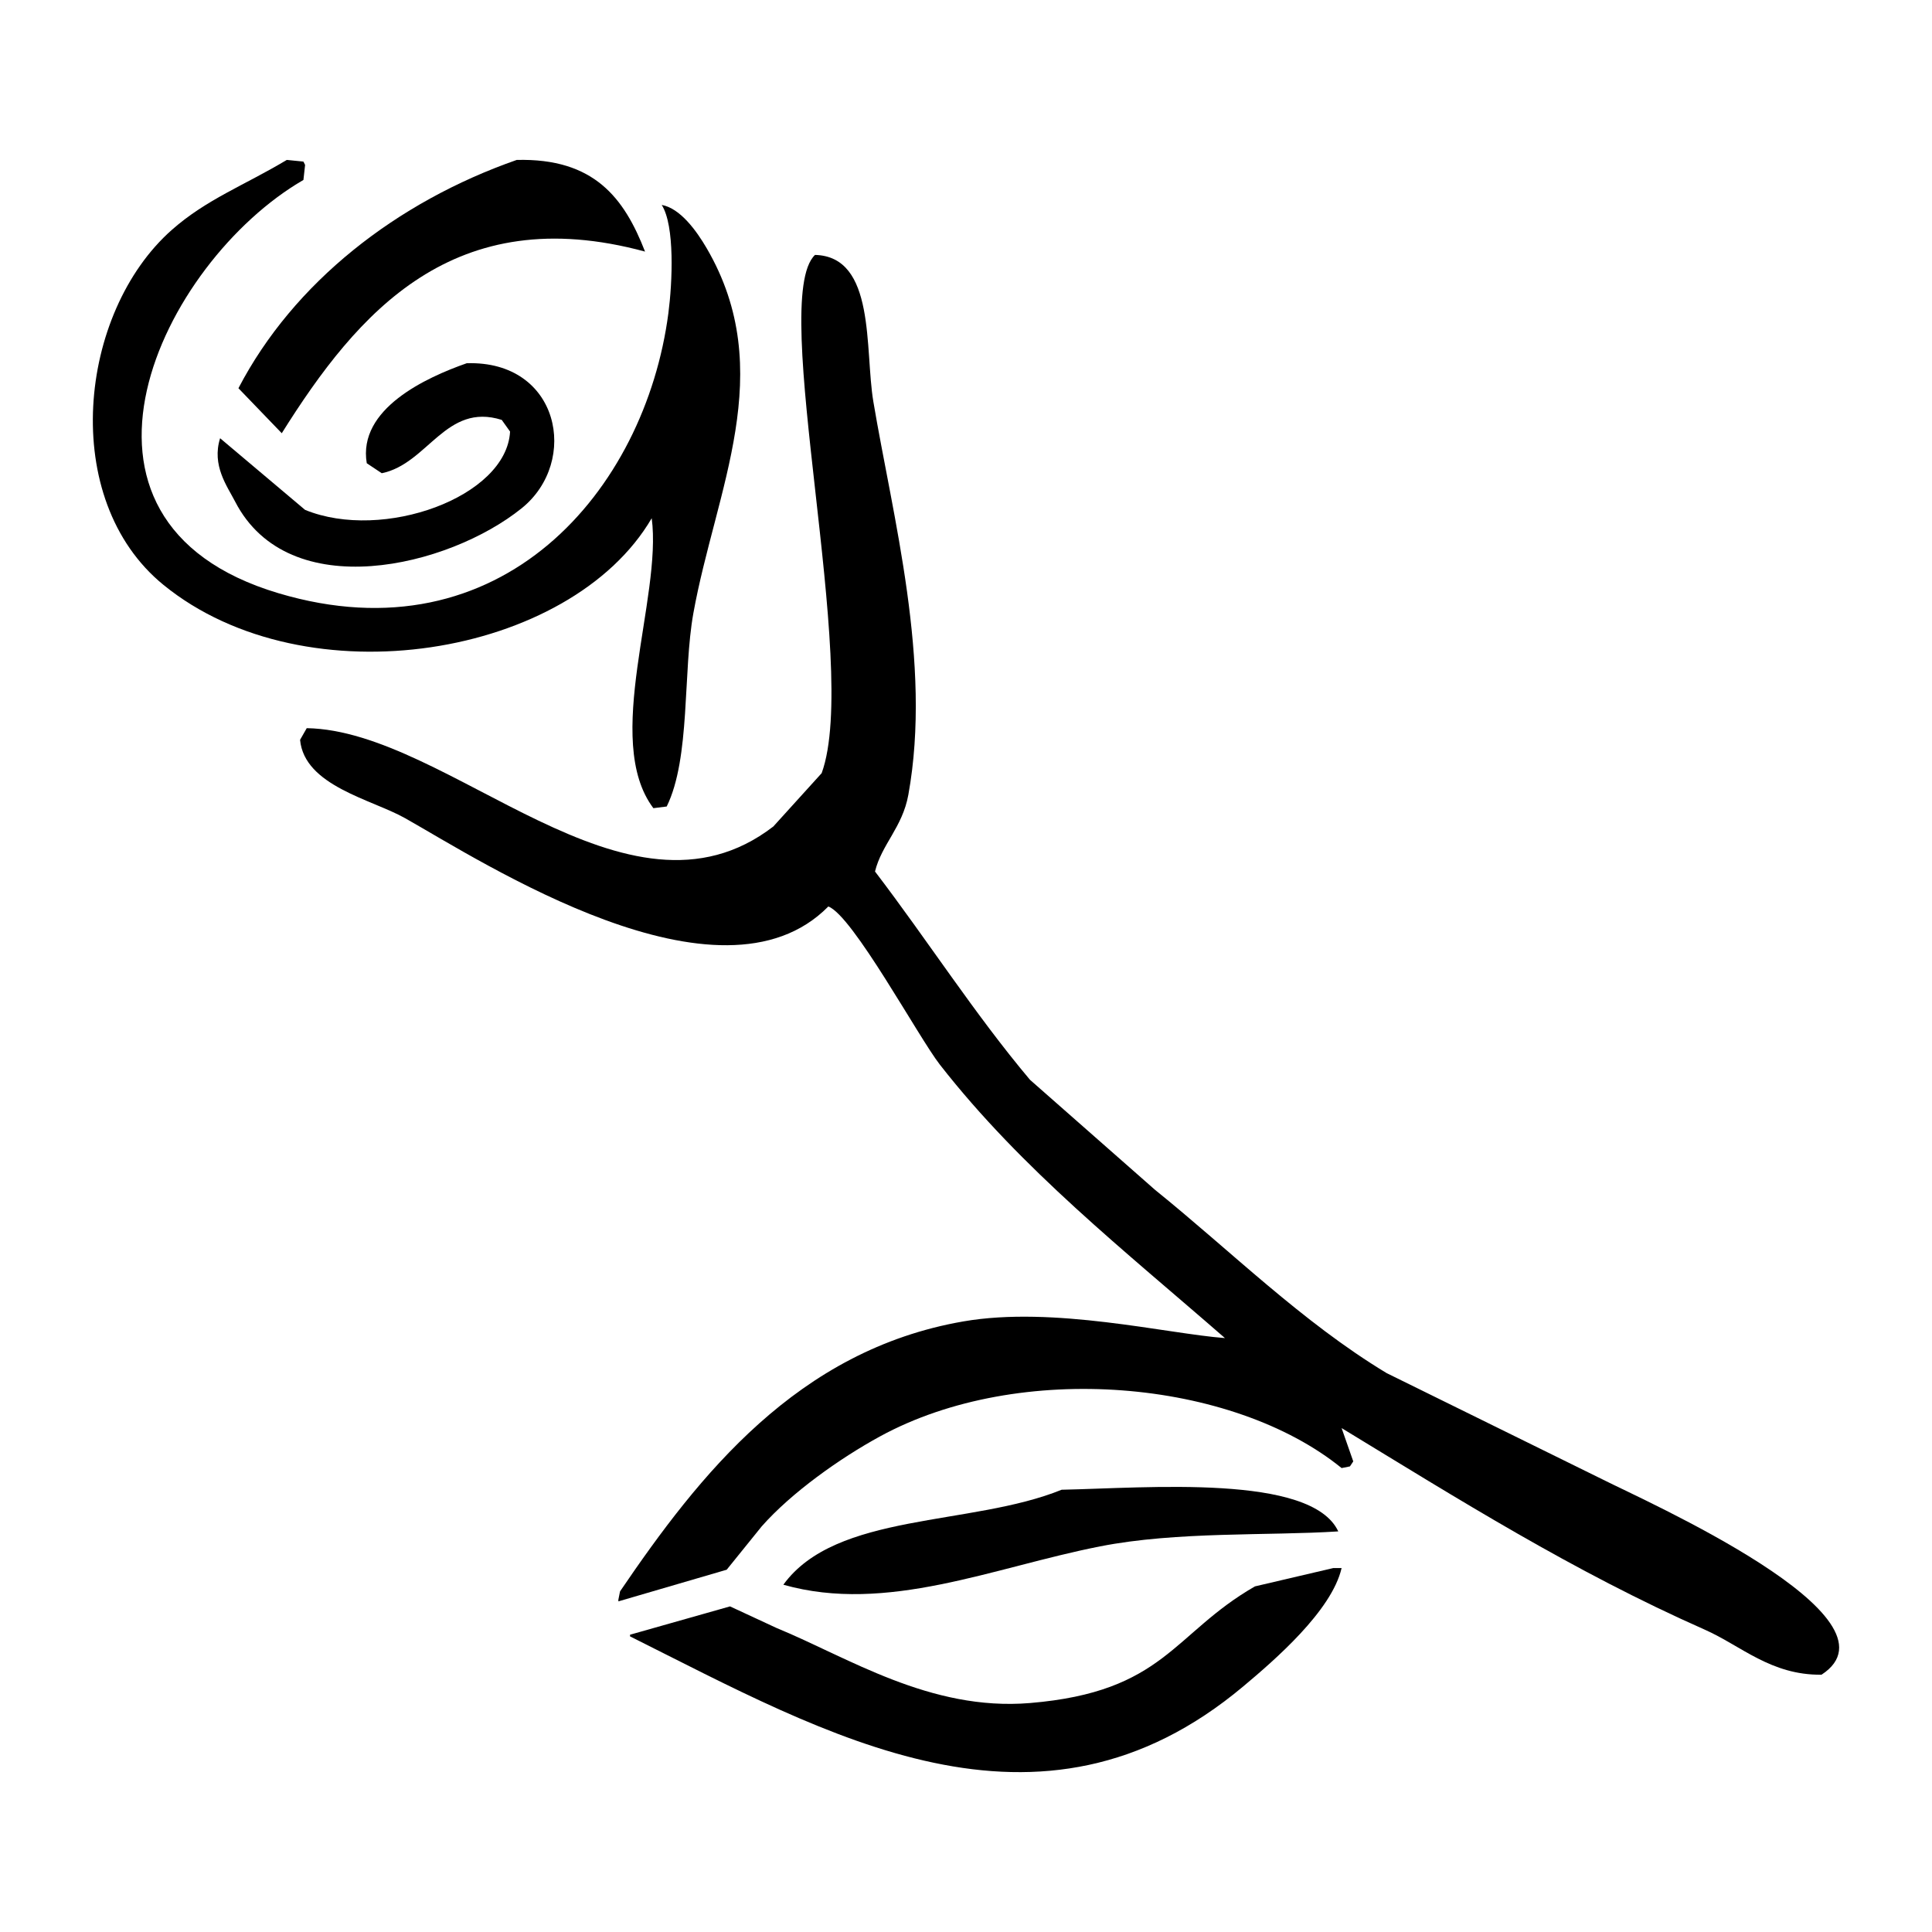
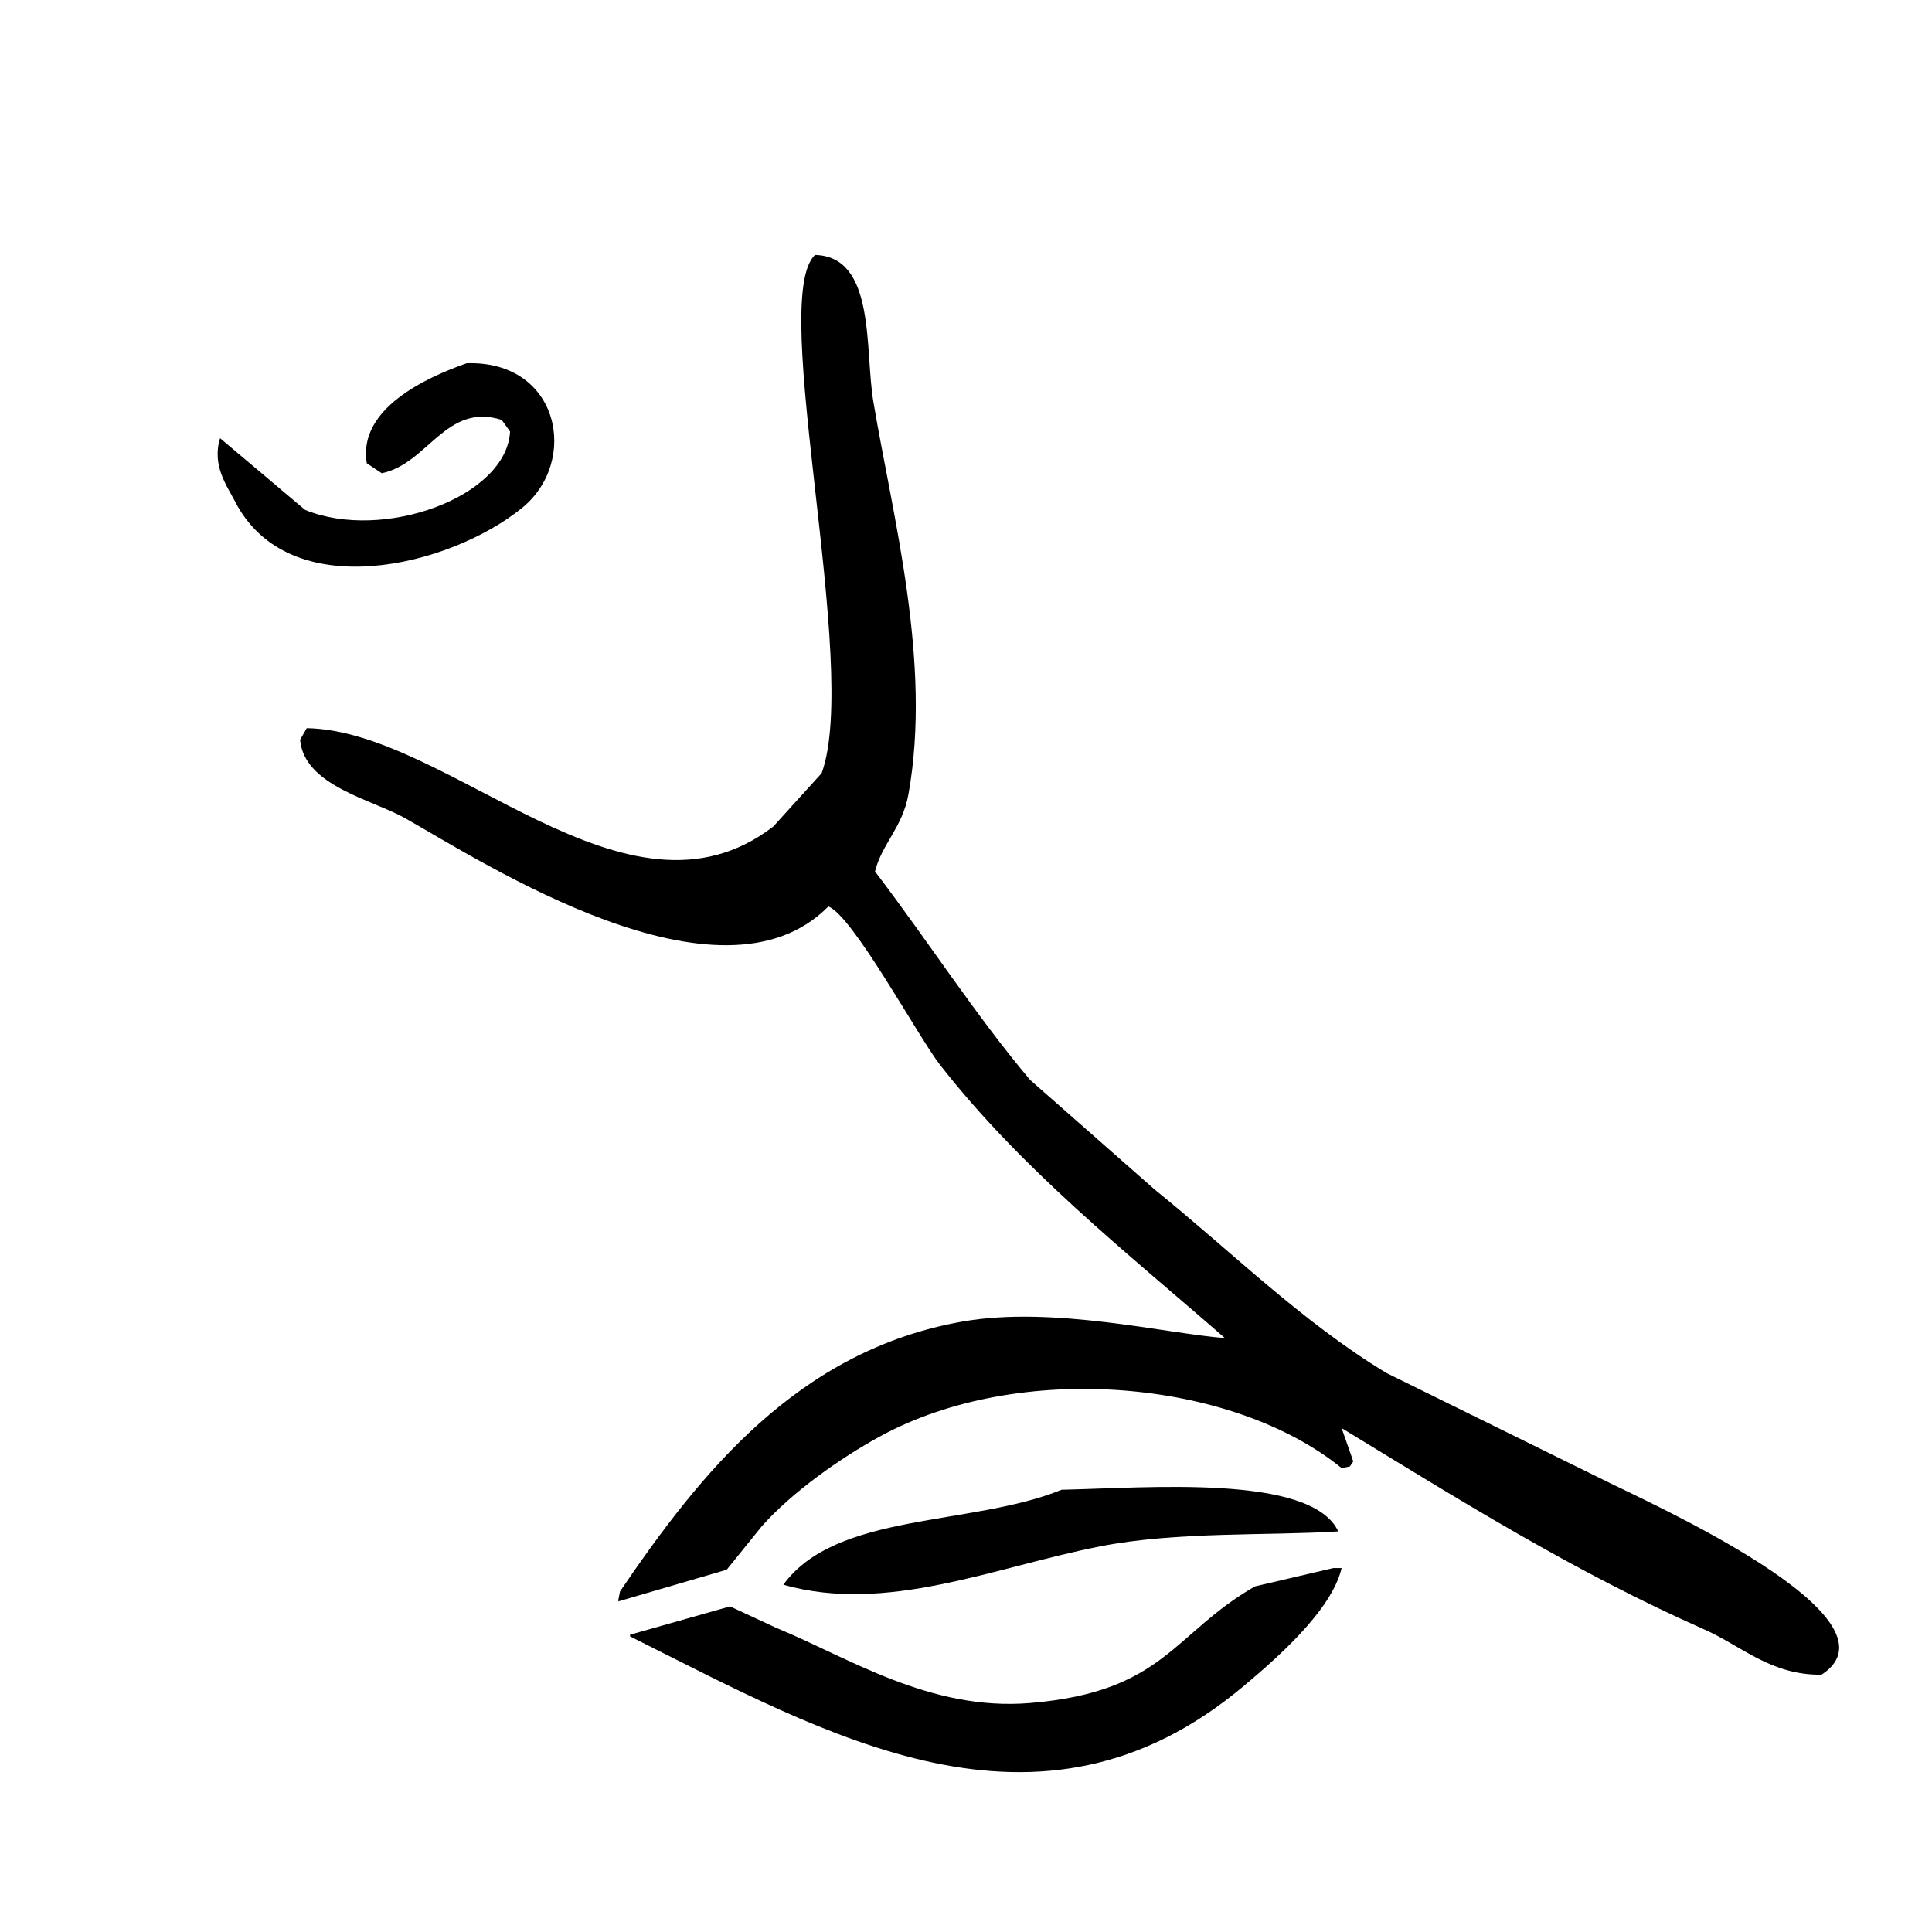
<svg xmlns="http://www.w3.org/2000/svg" version="1.1" id="Layer_1" x="0px" y="0px" width="500px" height="500px" viewBox="0 0 500 500" enable-background="new 0 0 500 500" xml:space="preserve">
  <g>
-     <path d="M74.214,41.391c1.438,0.144,2.875,0.288,4.313,0.431c0.144,0.288,0.288,0.575,0.431,0.862   c-0.144,1.293-0.287,2.588-0.431,3.881c-36.777,21.328-69.122,88.267-6.47,106.956c57.65,17.197,94.904-26.578,100.917-72.453   c1.043-7.961,1.708-22.675-1.725-28.033c4.779,0.857,8.983,6.653,11.644,11.213c18.636,31.939,2.296,62.583-3.45,94.448   c-2.746,15.227-0.708,37.407-6.9,50.027c-1.15,0.144-2.3,0.288-3.45,0.431c-13.249-17.588,2.321-54.486-0.431-75.041   c-20.953,35.912-89.388,47.389-126.362,17.25c-27.166-22.143-22.022-70.493,2.156-91.86C53.452,51.555,63.307,47.932,74.214,41.391   z" />
-     <path d="M133.729,41.391c20.029-0.497,27.806,9.836,33.208,23.72c-49.508-13.419-74.371,15.677-94.017,47.008   c-3.737-3.881-7.476-7.763-11.213-11.644C75.957,73.111,102.63,52.26,133.729,41.391z" />
    <path d="M210.926,65.973c15.779,0.41,12.83,24.435,15.094,37.952c4.955,29.572,15.266,67.55,9.057,101.779   c-1.527,8.419-6.911,12.823-8.625,19.838c13.665,17.897,25.771,36.875,40.108,53.908c10.78,9.487,21.563,18.977,32.344,28.464   c19.531,15.75,38.008,34.193,59.946,47.439c18.687,9.199,37.378,18.401,56.064,27.602c10.363,5.275,79.188,35.686,56.496,50.458   c-13.089,0.153-20.824-7.5-30.188-11.645c-34.211-15.14-63.794-33.798-94.017-52.184c1.006,2.875,2.013,5.75,3.019,8.625   c-0.286,0.431-0.574,0.862-0.861,1.294c-0.719,0.145-1.438,0.288-2.156,0.432c-28.295-22.988-83.363-27.898-119.461-8.194   c-10.406,5.68-22.909,14.552-30.62,23.288c-3.019,3.736-6.039,7.476-9.057,11.213c-9.344,2.73-18.689,5.463-28.033,8.193   c0-0.144,0-0.287,0-0.431c0.144-0.719,0.288-1.438,0.431-2.157c20.518-30.173,45.882-62.414,88.841-69.865   c23.368-4.053,52.547,3.16,67.708,4.313c-25.89-22.571-52.499-43.53-73.747-70.728c-5.552-7.107-22.561-38.6-28.895-40.971   c-28.027,28.444-89.387-11.49-109.542-22.857c-8.606-4.854-26.063-8.349-27.17-20.271c0.575-1.006,1.15-2.013,1.725-3.019   c37.034,0.624,82.72,54.742,120.755,25.444c4.168-4.6,8.338-9.201,12.507-13.8C222.713,172.481,198.728,77.463,210.926,65.973z" />
    <path d="M120.791,94.005c24.029-0.756,29.232,25.415,14.232,37.521c-18.877,15.234-60.266,25.276-74.178-1.725   c-2.073-4.024-6.085-9.337-3.881-16.388c7.331,6.181,14.664,12.364,21.995,18.545c20.174,8.253,52.15-3.336,53.046-20.27   c-0.718-1.006-1.438-2.013-2.156-3.019c-14.481-4.57-19.079,11.365-31.051,13.801c-1.293-0.862-2.587-1.725-3.881-2.587   C92.554,105.784,110.326,97.676,120.791,94.005z" />
-     <path d="M344.619,367.43" />
    <path d="M274.753,385.543c22.103-0.45,64.601-4.171,71.591,10.782c-18.184,1.171-41.74-0.042-61.672,3.881   c-27.648,5.442-55.176,17.503-81.94,9.919C216.338,391.318,251.396,395.033,274.753,385.543z" />
    <path d="M345.05,405.813c0.719,0,1.438,0,2.156,0c-2.564,11.112-17.449,23.915-25.445,30.62   c-53.022,44.469-107.659,12.559-158.707-12.938c0-0.145,0-0.288,0-0.433c8.625-2.442,17.251-4.888,25.876-7.33   c4.025,1.868,8.051,3.736,12.075,5.605c18.333,7.508,39.649,21.564,65.554,19.407c34.861-2.904,36.934-17.973,58.221-30.189   C331.537,408.976,338.294,407.394,345.05,405.813z" />
  </g>
</svg>